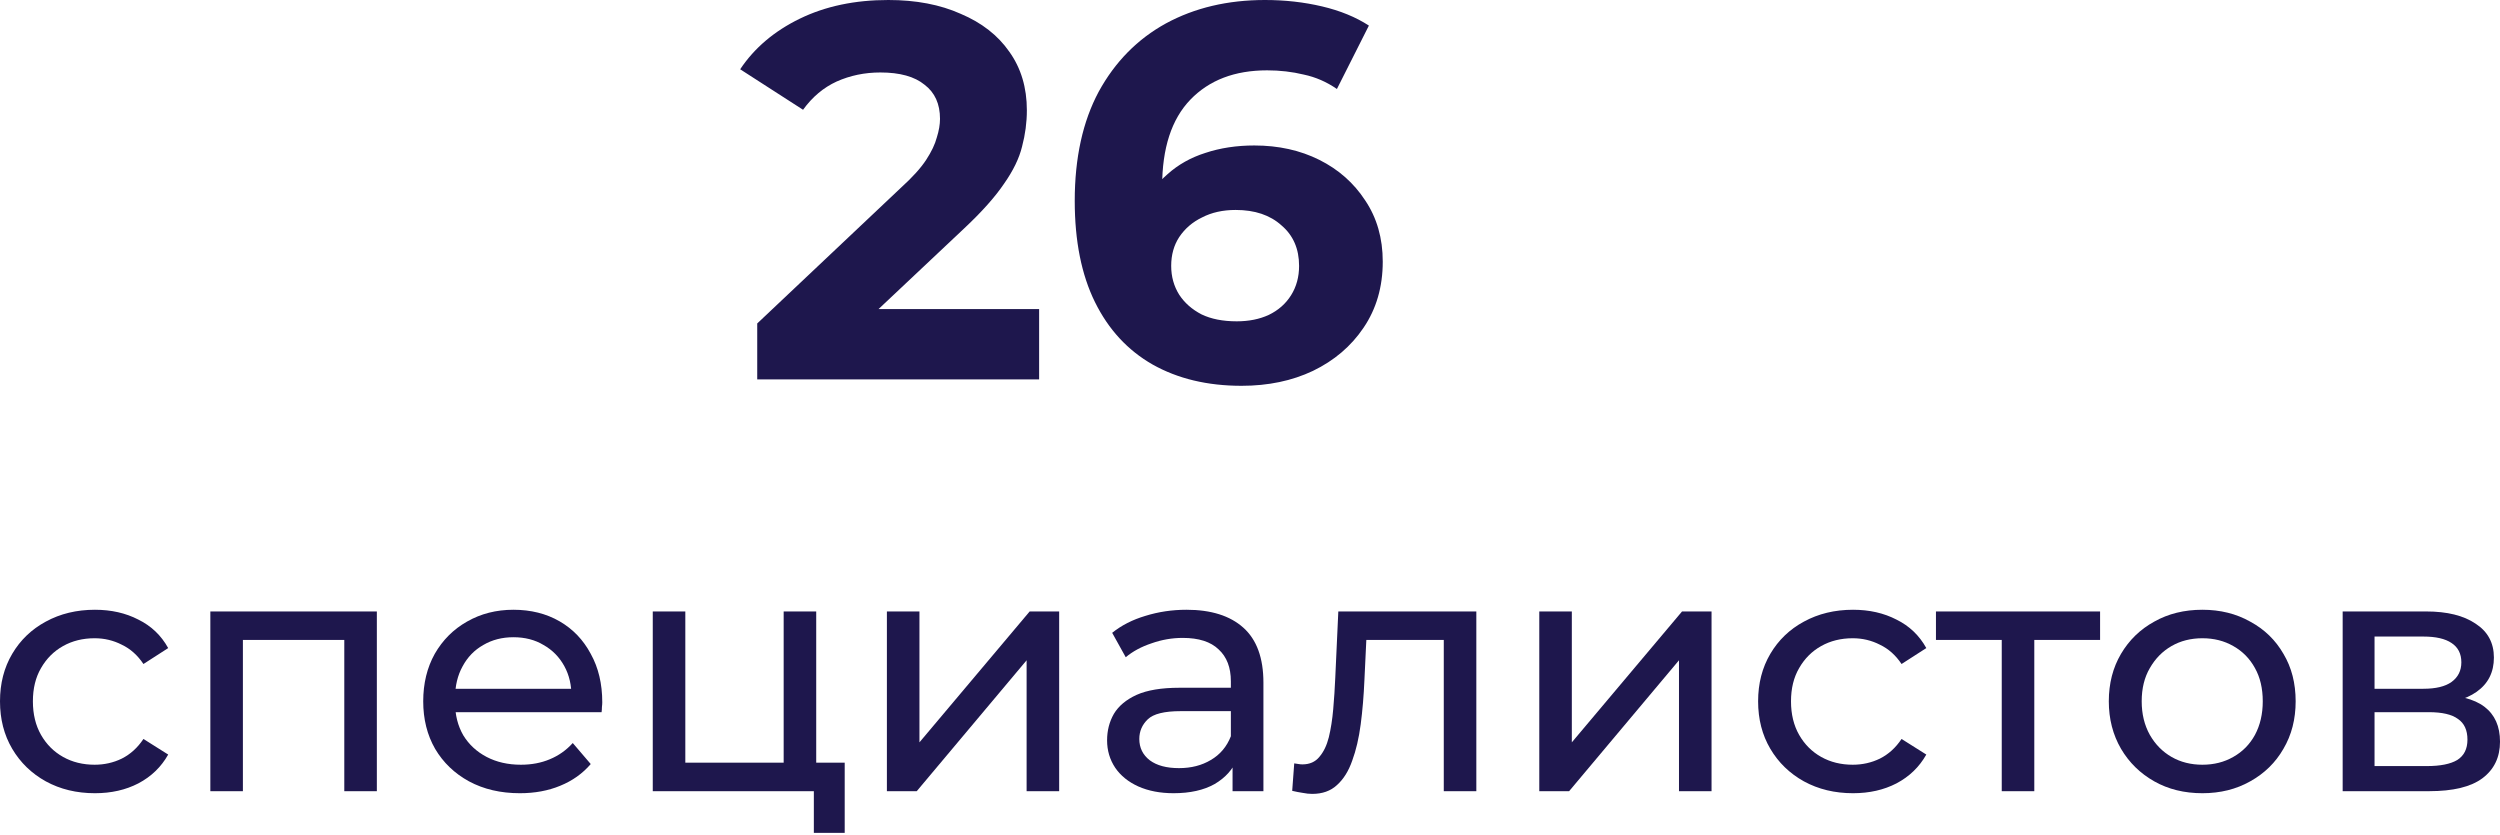
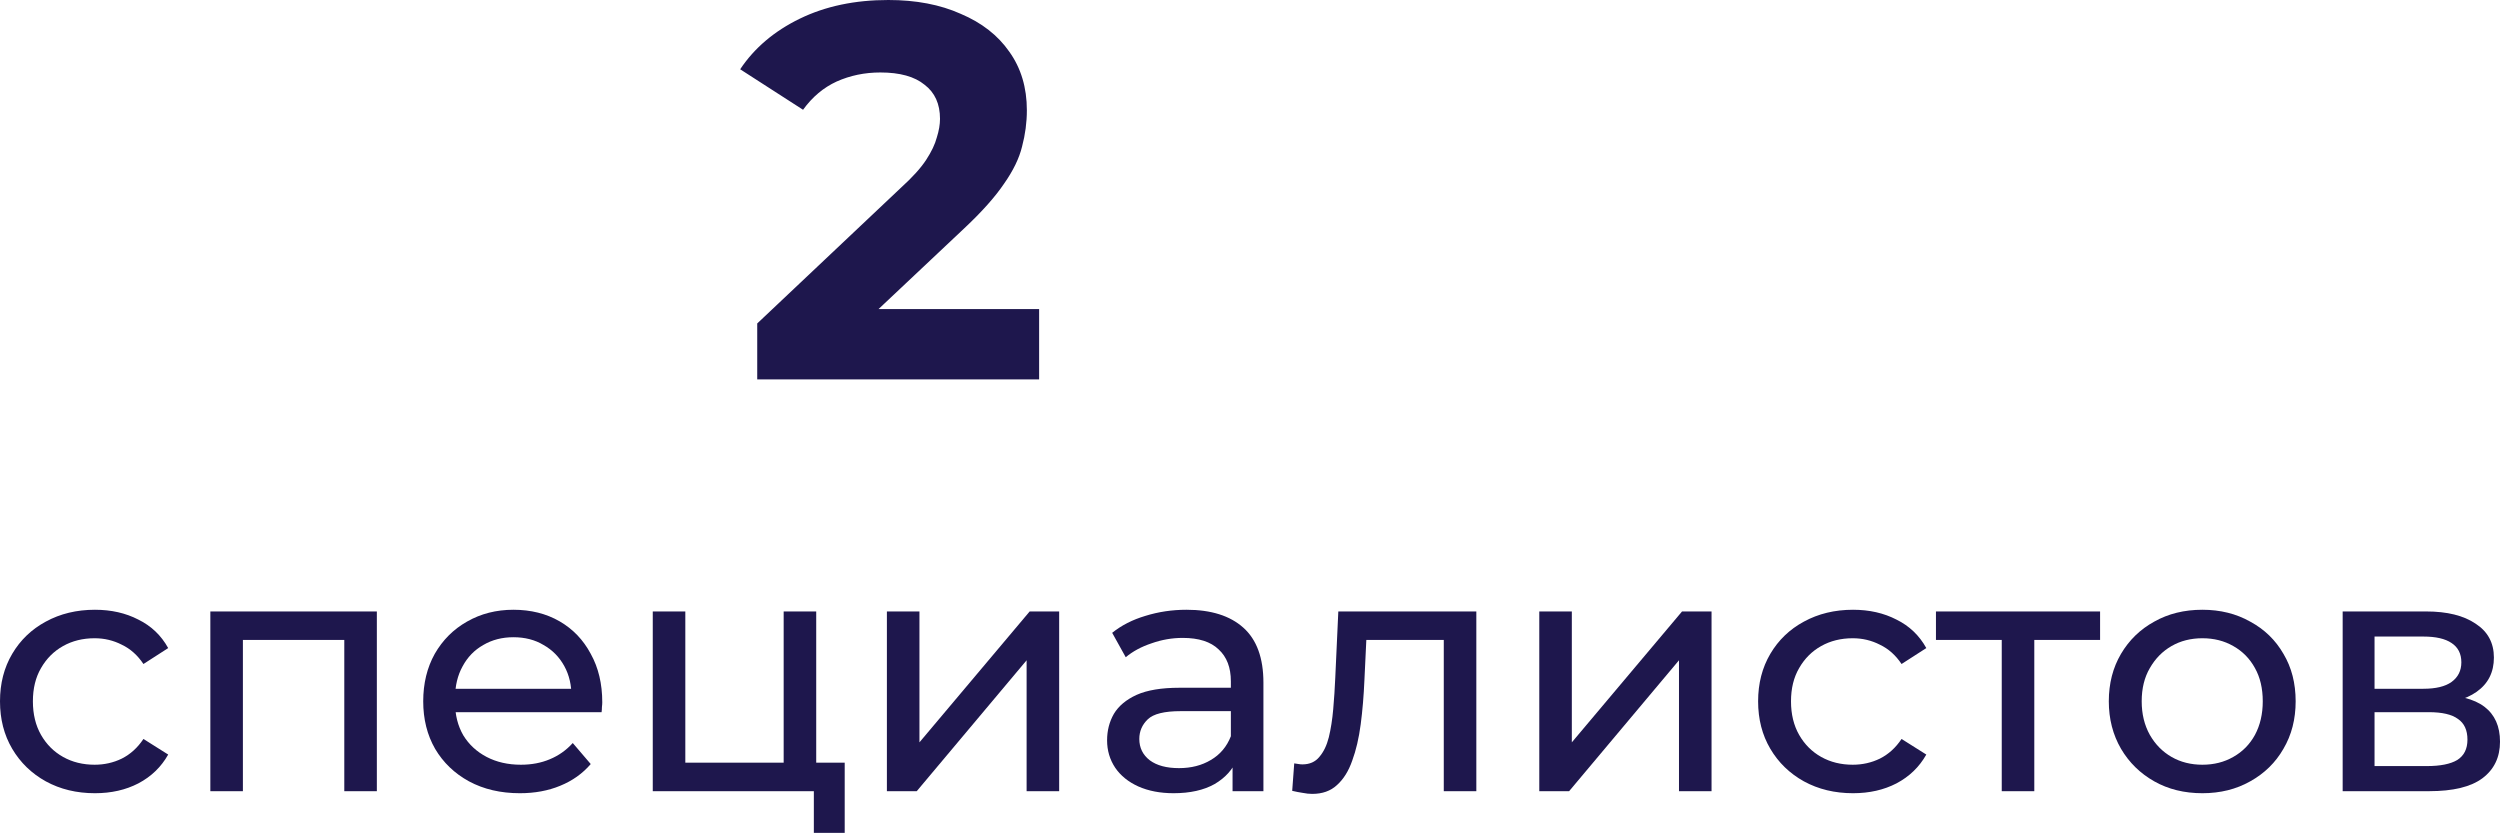
<svg xmlns="http://www.w3.org/2000/svg" width="413" height="138" viewBox="0 0 413 138" fill="none">
  <path d="M125.094 62.678V53.435L148.863 30.987C150.741 29.285 152.12 27.759 153 26.41C153.881 25.06 154.468 23.827 154.761 22.712C155.113 21.597 155.289 20.57 155.289 19.631C155.289 17.166 154.438 15.288 152.736 13.997C151.093 12.647 148.657 11.972 145.43 11.972C142.847 11.972 140.441 12.471 138.211 13.469C136.04 14.466 134.191 16.022 132.665 18.134L122.277 11.444C124.625 7.923 127.911 5.135 132.137 3.081C136.362 1.027 141.233 0 146.75 0C151.328 0 155.319 0.763 158.722 2.289C162.185 3.756 164.855 5.839 166.733 8.539C168.67 11.239 169.638 14.466 169.638 18.223C169.638 20.218 169.374 22.213 168.846 24.209C168.377 26.145 167.379 28.2 165.853 30.371C164.386 32.542 162.214 34.978 159.339 37.678L139.62 56.252L136.891 51.058H171.663V62.678H125.094Z" fill="#1E174D" />
-   <path d="M205.101 63.735C199.467 63.735 194.567 62.561 190.4 60.214C186.292 57.866 183.123 54.433 180.893 49.914C178.662 45.395 177.547 39.82 177.547 33.188C177.547 26.087 178.868 20.071 181.509 15.141C184.208 10.212 187.906 6.456 192.601 3.873C197.355 1.291 202.813 0 208.975 0C212.261 0 215.401 0.352 218.394 1.056C221.387 1.761 223.969 2.817 226.141 4.226L220.859 14.701C219.157 13.527 217.338 12.735 215.401 12.324C213.464 11.855 211.44 11.62 209.327 11.62C203.986 11.62 199.761 13.234 196.65 16.462C193.54 19.69 191.985 24.473 191.985 30.811C191.985 31.867 191.985 33.041 191.985 34.332C192.043 35.623 192.219 36.915 192.513 38.206L188.551 34.508C189.666 32.22 191.104 30.312 192.865 28.786C194.626 27.202 196.709 26.028 199.115 25.265C201.58 24.444 204.28 24.033 207.214 24.033C211.205 24.033 214.785 24.825 217.954 26.41C221.123 27.994 223.647 30.224 225.525 33.1C227.461 35.976 228.43 39.35 228.43 43.224C228.43 47.39 227.373 51.029 225.261 54.139C223.207 57.191 220.419 59.568 216.898 61.27C213.435 62.913 209.503 63.735 205.101 63.735ZM204.309 53.083C206.304 53.083 208.065 52.731 209.591 52.027C211.176 51.264 212.408 50.178 213.288 48.77C214.169 47.361 214.609 45.747 214.609 43.928C214.609 41.111 213.64 38.881 211.704 37.237C209.826 35.535 207.302 34.684 204.133 34.684C202.02 34.684 200.172 35.095 198.587 35.917C197.002 36.68 195.741 37.766 194.802 39.174C193.921 40.524 193.481 42.108 193.481 43.928C193.481 45.688 193.921 47.273 194.802 48.681C195.682 50.031 196.914 51.117 198.499 51.939C200.084 52.702 202.02 53.083 204.309 53.083Z" fill="#1E174D" />
  <path d="M15.686 131.039C12.661 131.039 9.953 130.386 7.563 129.078C5.21 127.771 3.361 125.979 2.017 123.7C0.672 121.422 0 118.808 0 115.858C0 112.907 0.672 110.293 2.017 108.015C3.361 105.737 5.21 103.963 7.563 102.693C9.953 101.386 12.661 100.732 15.686 100.732C18.375 100.732 20.765 101.274 22.856 102.357C24.985 103.402 26.628 104.971 27.786 107.062L23.697 109.695C22.726 108.239 21.53 107.175 20.111 106.502C18.729 105.793 17.235 105.438 15.63 105.438C13.688 105.438 11.951 105.867 10.42 106.726C8.889 107.585 7.675 108.799 6.778 110.368C5.882 111.899 5.434 113.729 5.434 115.858C5.434 117.986 5.882 119.835 6.778 121.404C7.675 122.972 8.889 124.186 10.42 125.045C11.951 125.904 13.688 126.333 15.63 126.333C17.235 126.333 18.729 125.997 20.111 125.325C21.53 124.615 22.726 123.532 23.697 122.076L27.786 124.653C26.628 126.707 24.985 128.294 22.856 129.415C20.765 130.498 18.375 131.039 15.686 131.039Z" fill="#1E174D" />
  <path d="M34.749 130.703V101.012H62.255V130.703H56.877V104.374L58.165 105.718H38.838L40.127 104.374V130.703H34.749Z" fill="#1E174D" />
  <path d="M85.882 131.039C82.707 131.039 79.906 130.386 77.478 129.078C75.088 127.771 73.221 125.979 71.876 123.7C70.569 121.422 69.916 118.808 69.916 115.858C69.916 112.907 70.551 110.293 71.82 108.015C73.128 105.737 74.901 103.963 77.142 102.693C79.421 101.386 81.979 100.732 84.817 100.732C87.693 100.732 90.232 101.367 92.436 102.637C94.639 103.907 96.357 105.699 97.59 108.015C98.859 110.293 99.494 112.963 99.494 116.026C99.494 116.25 99.476 116.511 99.438 116.81C99.438 117.109 99.42 117.389 99.382 117.65H74.117V113.785H96.581L94.397 115.129C94.434 113.225 94.042 111.525 93.22 110.032C92.398 108.538 91.259 107.38 89.803 106.558C88.384 105.699 86.722 105.27 84.817 105.27C82.95 105.27 81.288 105.699 79.831 106.558C78.375 107.38 77.236 108.556 76.414 110.088C75.593 111.581 75.182 113.299 75.182 115.241V116.138C75.182 118.117 75.63 119.891 76.526 121.46C77.46 122.991 78.748 124.186 80.391 125.045C82.035 125.904 83.921 126.333 86.05 126.333C87.805 126.333 89.392 126.035 90.811 125.437C92.268 124.84 93.538 123.943 94.621 122.748L97.59 126.221C96.245 127.79 94.565 128.985 92.548 129.807C90.569 130.628 88.346 131.039 85.882 131.039Z" fill="#1E174D" />
  <path d="M107.837 130.703V101.012H113.215V125.997H129.461V101.012H134.839V130.703H107.837ZM134.447 137.593V130.423L135.791 130.703H129.461V125.997H139.545V137.593H134.447Z" fill="#1E174D" />
  <path d="M146.515 130.703V101.012H151.893V122.636L170.1 101.012H174.974V130.703H169.596V109.079L151.445 130.703H146.515Z" fill="#1E174D" />
  <path d="M203.619 130.703V124.429L203.339 123.252V112.552C203.339 110.274 202.666 108.519 201.322 107.287C200.015 106.017 198.035 105.382 195.384 105.382C193.628 105.382 191.911 105.681 190.23 106.278C188.549 106.838 187.13 107.604 185.972 108.575L183.732 104.542C185.263 103.309 187.093 102.375 189.222 101.741C191.388 101.068 193.647 100.732 196 100.732C200.071 100.732 203.208 101.722 205.411 103.701C207.615 105.681 208.717 108.706 208.717 112.777V130.703H203.619ZM193.871 131.039C191.668 131.039 189.726 130.666 188.045 129.919C186.402 129.172 185.132 128.145 184.236 126.838C183.339 125.493 182.891 123.981 182.891 122.3C182.891 120.694 183.265 119.238 184.012 117.93C184.796 116.623 186.047 115.578 187.765 114.793C189.52 114.009 191.873 113.617 194.824 113.617H204.235V117.482H195.048C192.359 117.482 190.547 117.93 189.614 118.827C188.68 119.723 188.213 120.806 188.213 122.076C188.213 123.532 188.792 124.709 189.95 125.605C191.108 126.464 192.714 126.894 194.768 126.894C196.784 126.894 198.54 126.445 200.033 125.549C201.565 124.653 202.666 123.346 203.339 121.628L204.403 125.325C203.693 127.08 202.442 128.481 200.65 129.527C198.857 130.535 196.598 131.039 193.871 131.039Z" fill="#1E174D" />
  <path d="M213.471 130.647L213.807 126.109C214.068 126.147 214.311 126.184 214.535 126.221C214.759 126.259 214.965 126.277 215.151 126.277C216.347 126.277 217.28 125.867 217.952 125.045C218.662 124.223 219.185 123.14 219.521 121.796C219.857 120.414 220.1 118.864 220.249 117.146C220.399 115.428 220.511 113.71 220.585 111.992L221.09 101.012H243.89V130.703H238.512V104.149L239.8 105.718H224.563L225.795 104.093L225.403 112.328C225.291 114.943 225.086 117.389 224.787 119.667C224.488 121.945 224.021 123.943 223.386 125.661C222.789 127.379 221.949 128.724 220.866 129.695C219.82 130.666 218.457 131.151 216.776 131.151C216.291 131.151 215.768 131.095 215.207 130.983C214.685 130.908 214.106 130.796 213.471 130.647Z" fill="#1E174D" />
  <path d="M254.289 130.703V101.012H259.666V122.636L277.873 101.012H282.747V130.703H277.369V109.079L259.218 130.703H254.289Z" fill="#1E174D" />
  <path d="M306.126 131.039C303.101 131.039 300.393 130.386 298.003 129.078C295.65 127.771 293.802 125.979 292.457 123.7C291.113 121.422 290.44 118.808 290.44 115.858C290.44 112.907 291.113 110.293 292.457 108.015C293.802 105.737 295.65 103.963 298.003 102.693C300.393 101.386 303.101 100.732 306.126 100.732C308.815 100.732 311.205 101.274 313.297 102.357C315.425 103.402 317.069 104.971 318.226 107.062L314.137 109.695C313.166 108.239 311.971 107.175 310.552 106.502C309.17 105.793 307.676 105.438 306.07 105.438C304.128 105.438 302.391 105.867 300.86 106.726C299.329 107.585 298.115 108.799 297.219 110.368C296.322 111.899 295.874 113.729 295.874 115.858C295.874 117.986 296.322 119.835 297.219 121.404C298.115 122.972 299.329 124.186 300.86 125.045C302.391 125.904 304.128 126.333 306.07 126.333C307.676 126.333 309.17 125.997 310.552 125.325C311.971 124.615 313.166 123.532 314.137 122.076L318.226 124.653C317.069 126.707 315.425 128.294 313.297 129.415C311.205 130.498 308.815 131.039 306.126 131.039Z" fill="#1E174D" />
  <path d="M330.688 130.703V104.317L332.033 105.718H319.82V101.012H346.934V105.718H334.778L336.066 104.317V130.703H330.688Z" fill="#1E174D" />
  <path d="M363.837 131.039C360.849 131.039 358.197 130.386 355.882 129.078C353.566 127.771 351.736 125.979 350.392 123.7C349.047 121.385 348.375 118.771 348.375 115.858C348.375 112.907 349.047 110.293 350.392 108.015C351.736 105.737 353.566 103.963 355.882 102.693C358.197 101.386 360.849 100.732 363.837 100.732C366.787 100.732 369.42 101.386 371.736 102.693C374.088 103.963 375.918 105.737 377.226 108.015C378.57 110.256 379.242 112.87 379.242 115.858C379.242 118.808 378.57 121.422 377.226 123.7C375.918 125.979 374.088 127.771 371.736 129.078C369.42 130.386 366.787 131.039 363.837 131.039ZM363.837 126.333C365.741 126.333 367.441 125.904 368.935 125.045C370.466 124.186 371.661 122.972 372.52 121.404C373.379 119.798 373.808 117.949 373.808 115.858C373.808 113.729 373.379 111.899 372.52 110.368C371.661 108.799 370.466 107.585 368.935 106.726C367.441 105.867 365.741 105.438 363.837 105.438C361.932 105.438 360.233 105.867 358.739 106.726C357.245 107.585 356.05 108.799 355.154 110.368C354.257 111.899 353.809 113.729 353.809 115.858C353.809 117.949 354.257 119.798 355.154 121.404C356.05 122.972 357.245 124.186 358.739 125.045C360.233 125.904 361.932 126.333 363.837 126.333Z" fill="#1E174D" />
  <path d="M387.008 130.703V101.012H400.789C404.262 101.012 406.989 101.685 408.968 103.029C410.985 104.336 411.993 106.204 411.993 108.631C411.993 111.059 411.041 112.945 409.136 114.289C407.269 115.596 404.785 116.25 401.685 116.25L402.526 114.793C406.074 114.793 408.707 115.447 410.425 116.754C412.142 118.061 413.001 119.984 413.001 122.524C413.001 125.101 412.03 127.118 410.088 128.574C408.184 129.993 405.252 130.703 401.293 130.703H387.008ZM392.274 126.557H400.901C403.142 126.557 404.823 126.221 405.943 125.549C407.063 124.84 407.623 123.719 407.623 122.188C407.623 120.619 407.101 119.48 406.055 118.771C405.047 118.024 403.441 117.65 401.237 117.65H392.274V126.557ZM392.274 113.785H400.341C402.395 113.785 403.945 113.411 404.991 112.664C406.074 111.88 406.615 110.797 406.615 109.415C406.615 107.996 406.074 106.932 404.991 106.222C403.945 105.513 402.395 105.158 400.341 105.158H392.274V113.785Z" fill="#1E174D" />
</svg>